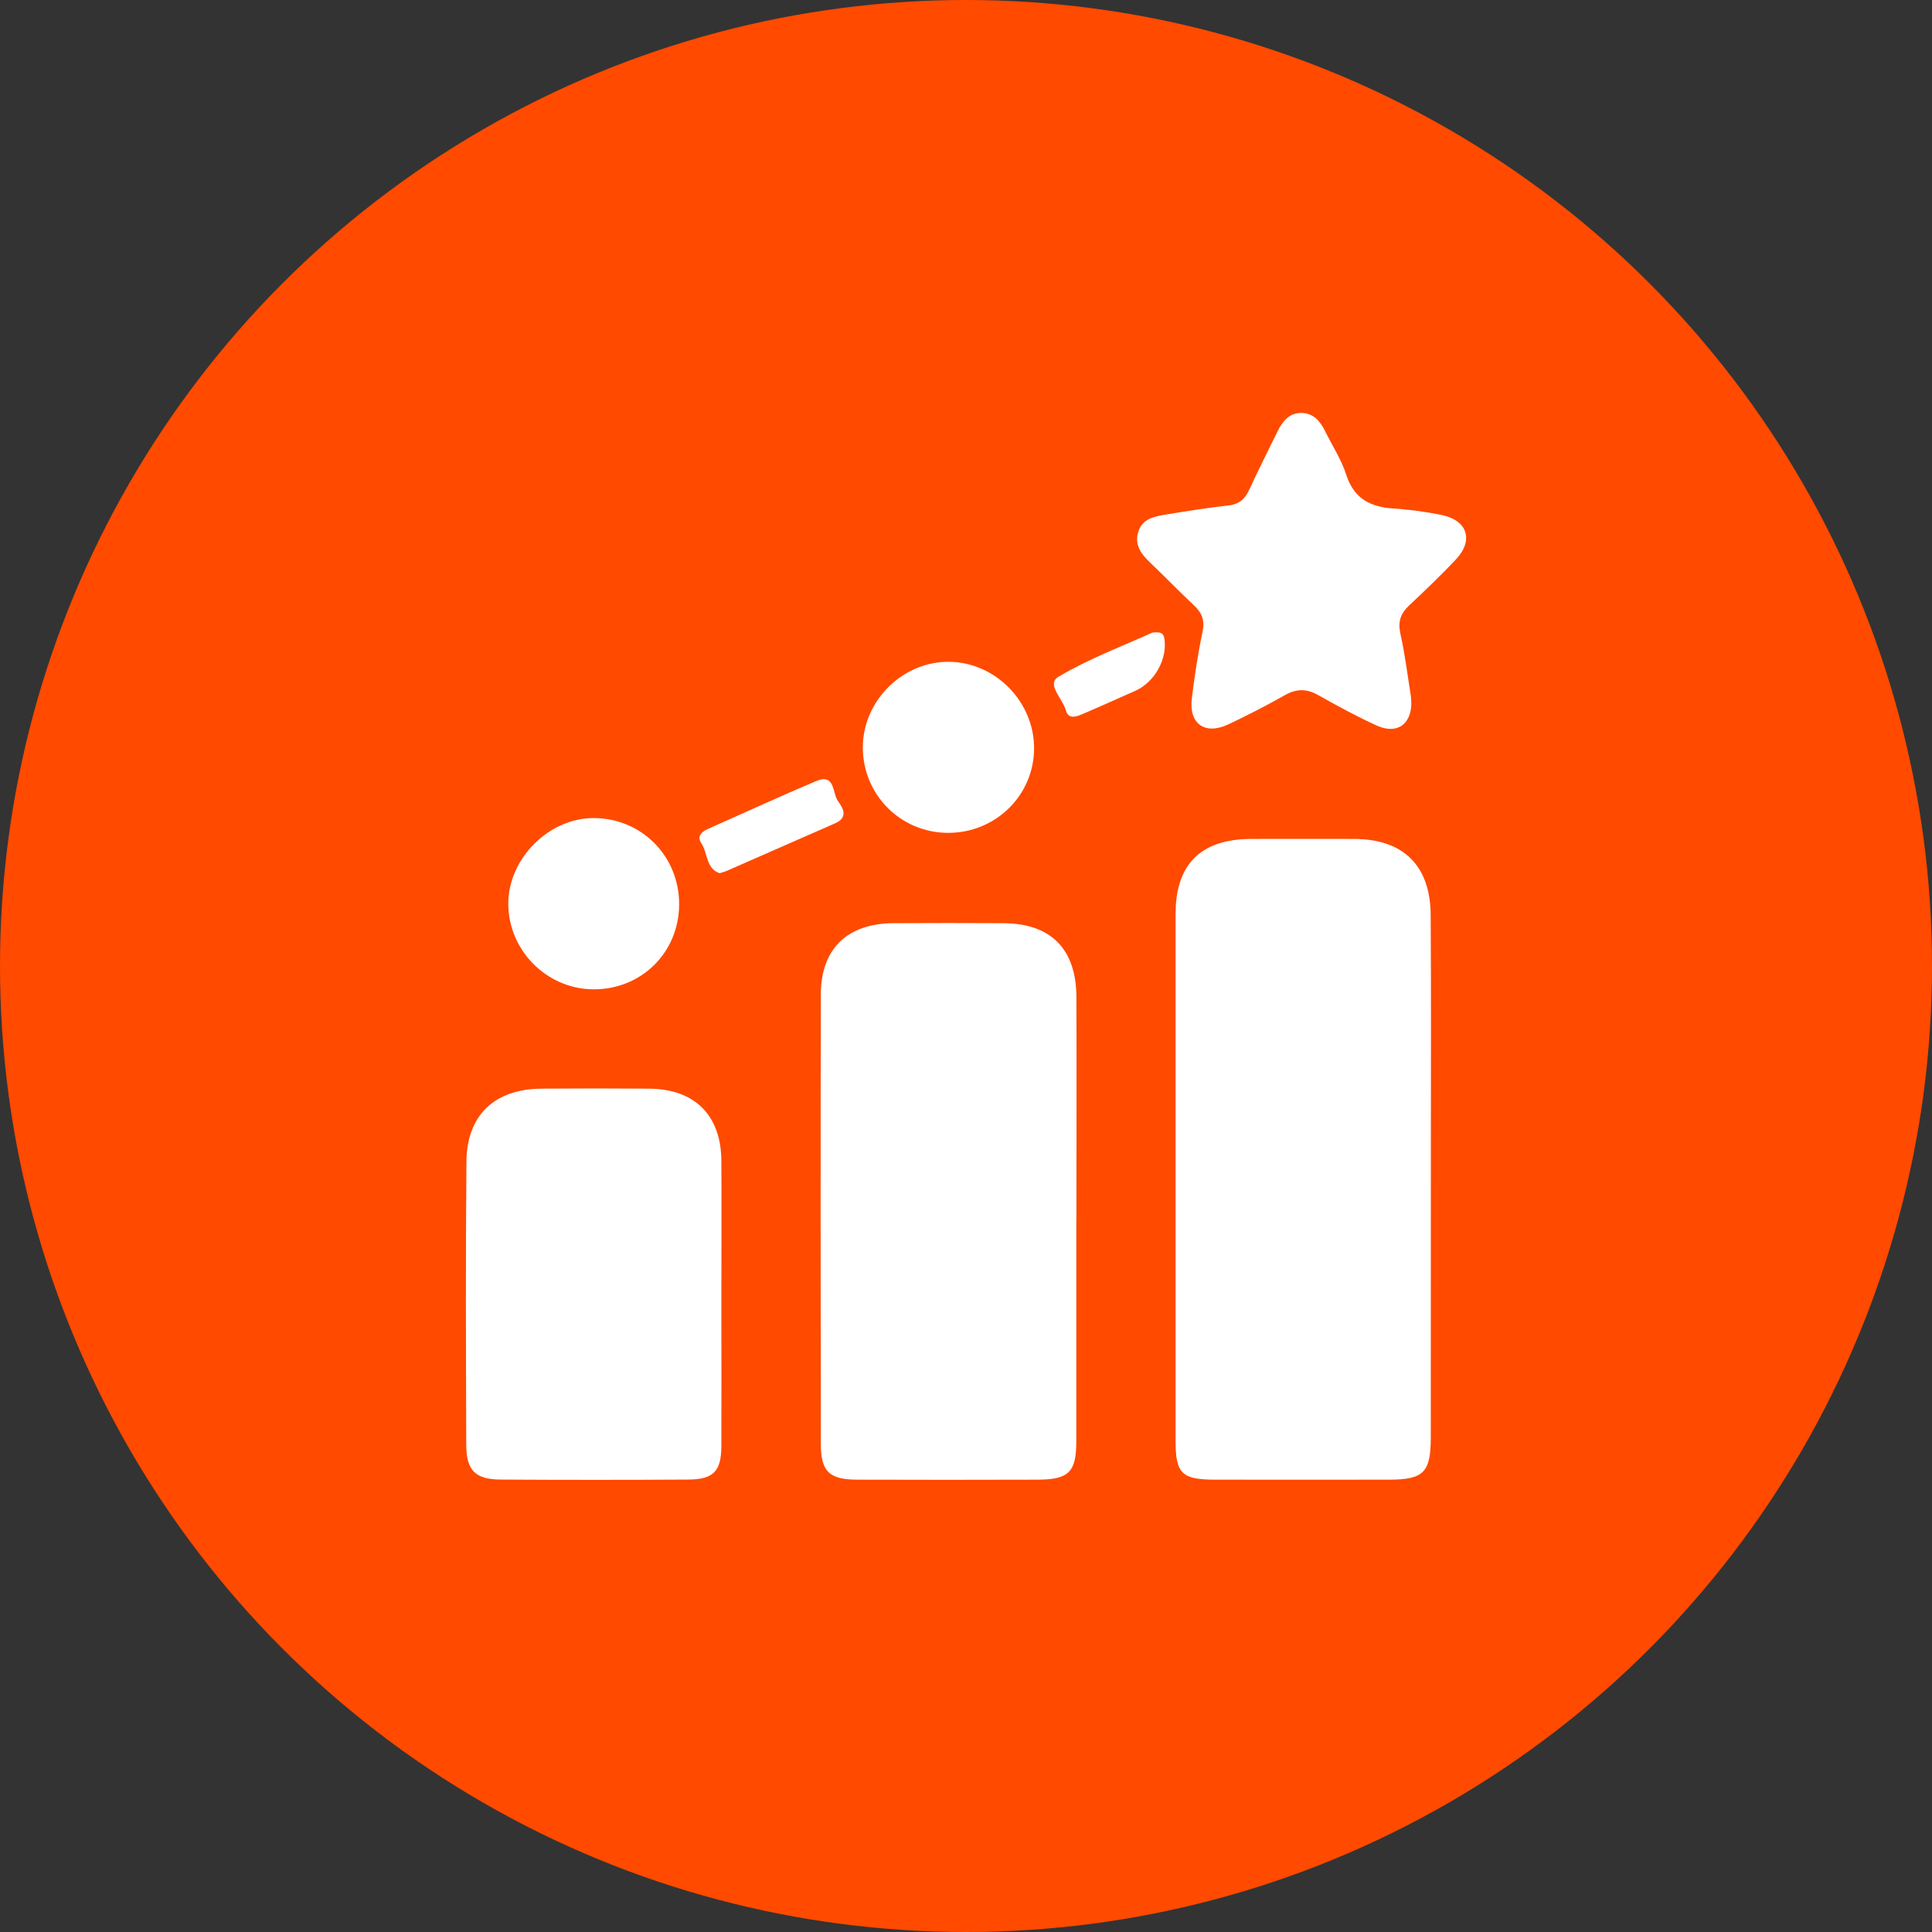
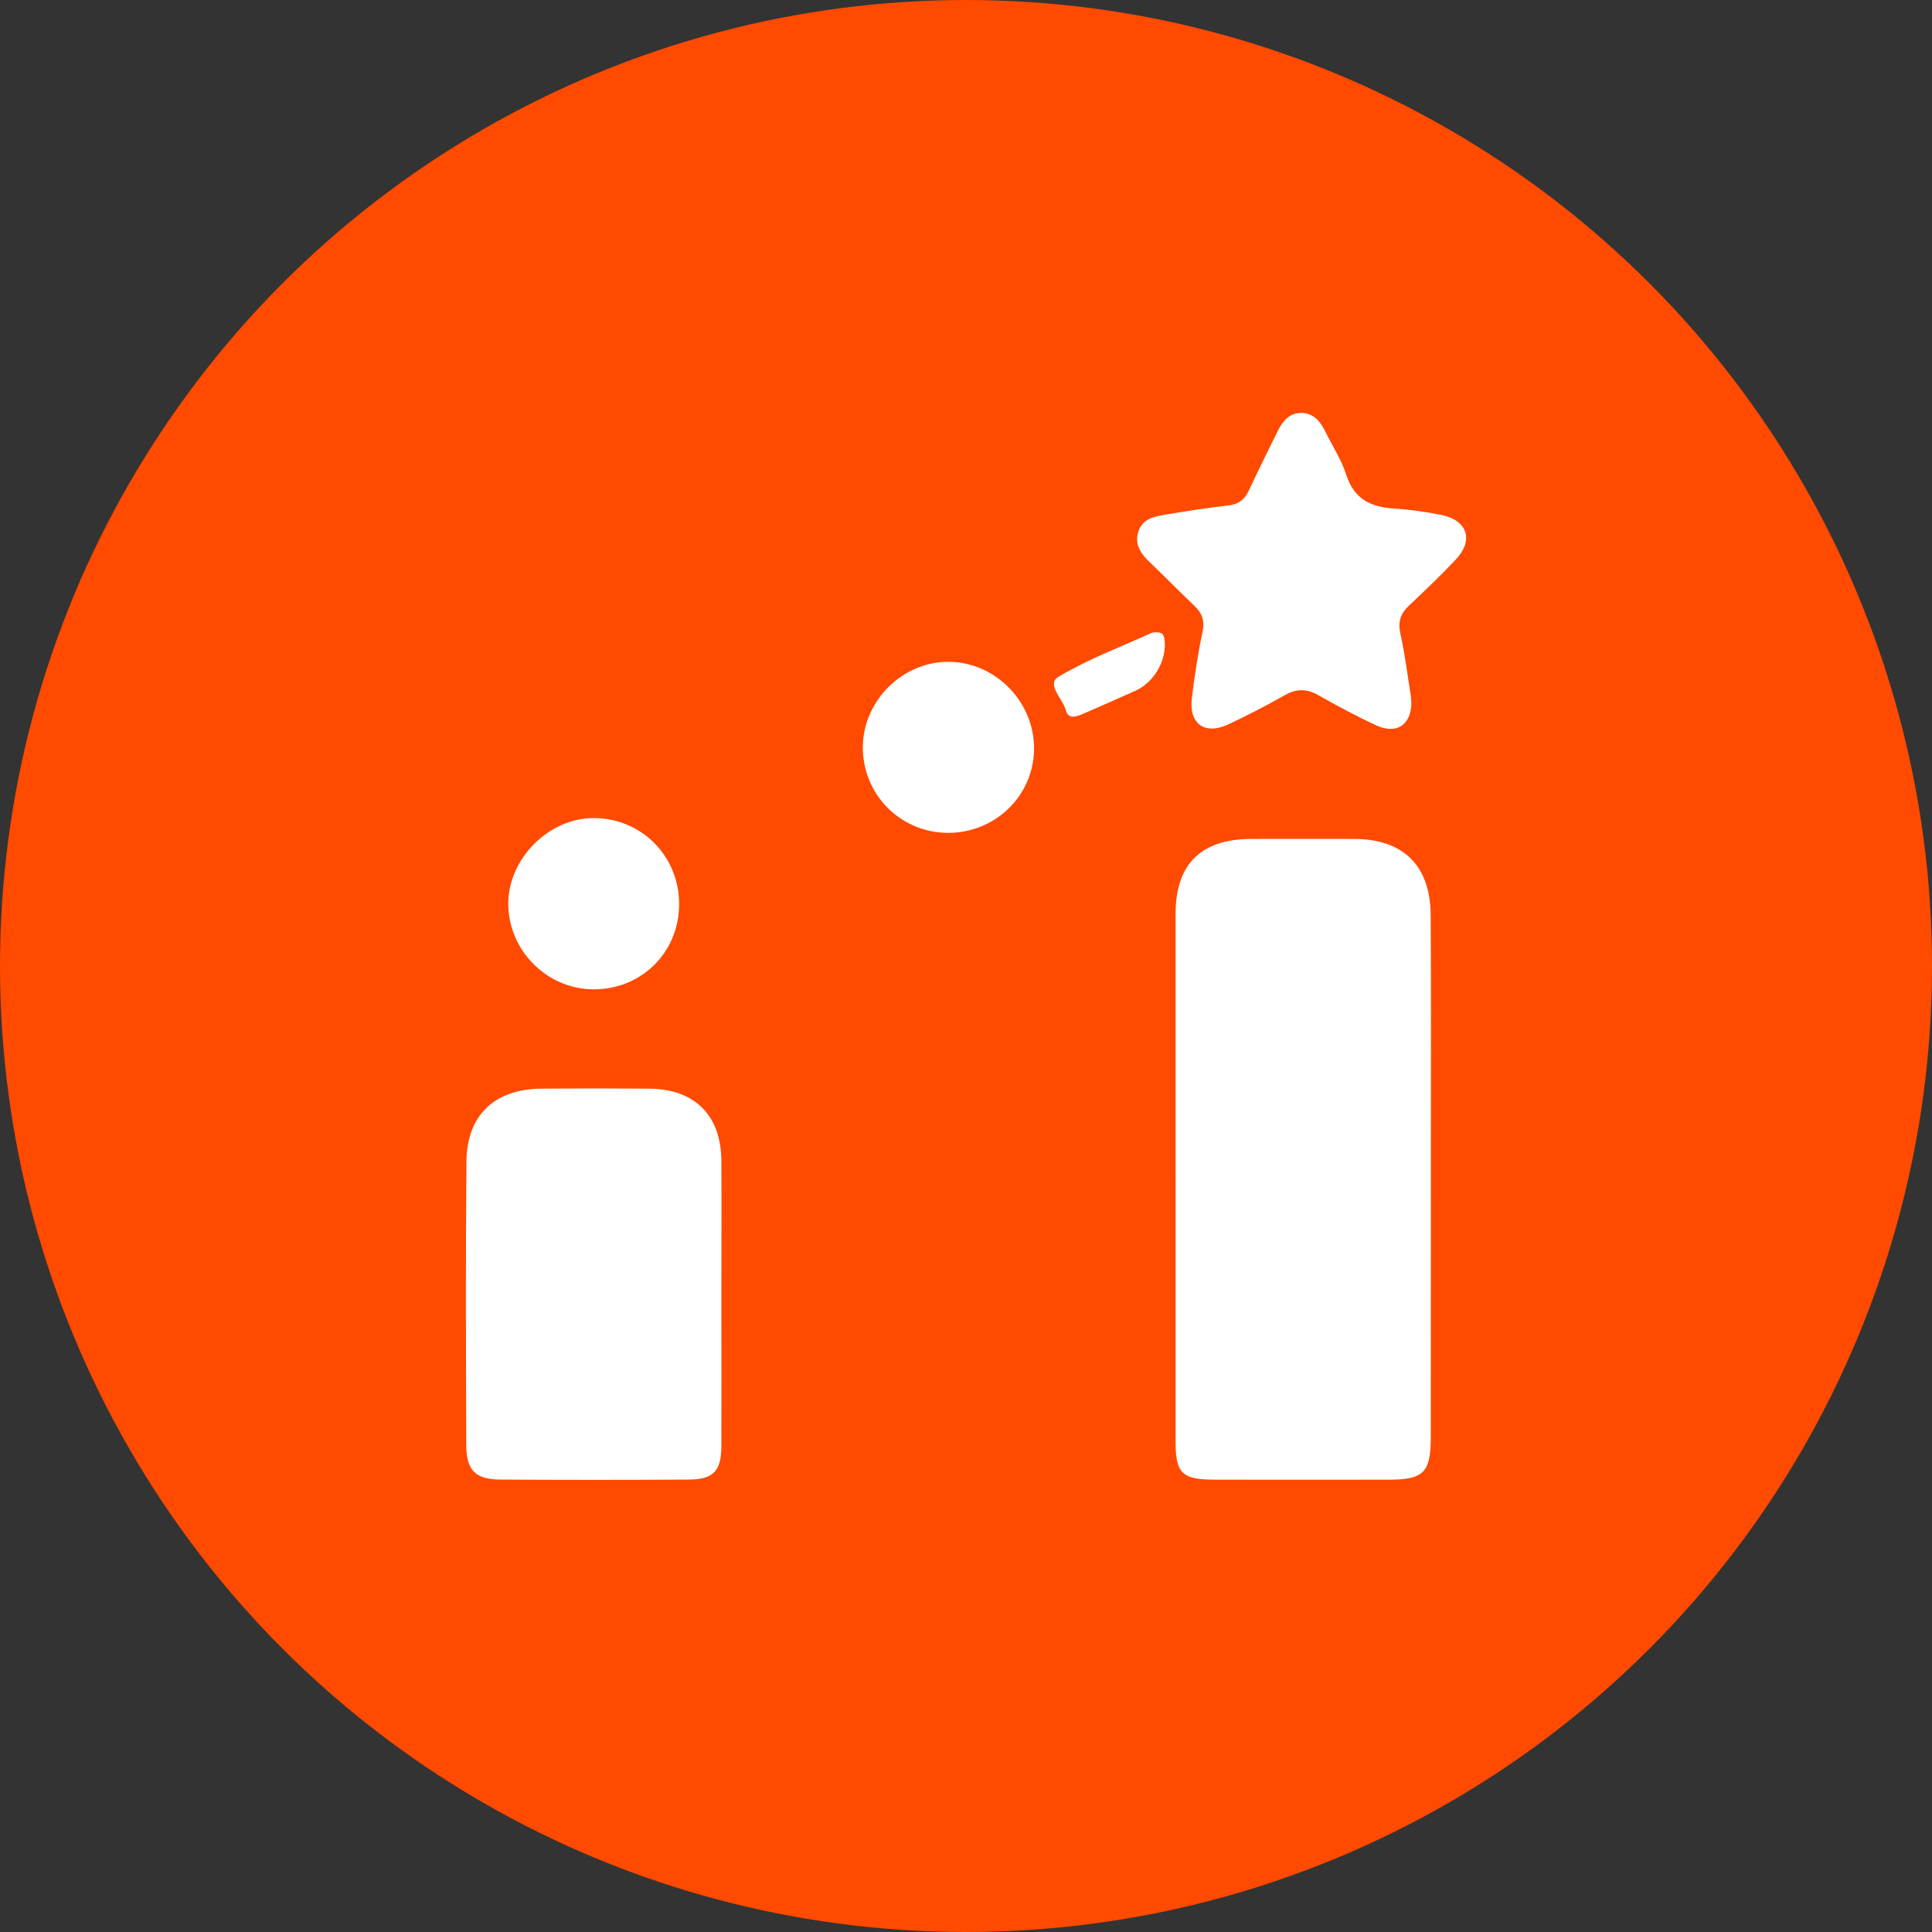
<svg xmlns="http://www.w3.org/2000/svg" id="Layer_1" data-name="Layer 1" viewBox="0 0 197.2 197.2">
  <rect x="0" y="0" width="197.2" height="197.2" fill="#333333" stroke="none" />
  <defs>
    <style>
      .cls-1 {
        fill: #fff;
      }

      .cls-1, .cls-2 {
        stroke-width: 0px;
      }

      .cls-2 {
        fill: #ff4a00;
      }
    </style>
  </defs>
  <circle class="cls-2" cx="98.6" cy="98.6" r="98.6" />
  <g id="Sw2P7L.tif">
    <g>
      <path class="cls-1" d="m119.99,120.08c0-8.92,0-17.84,0-26.76,0-5.12,2.58-7.67,7.71-7.69,3.52,0,7.05-.01,10.57,0,4.98.03,7.73,2.73,7.76,7.77.05,7.91.02,15.83.02,23.74,0,9.86,0,19.71-.01,29.57,0,3.59-.73,4.32-4.28,4.32-5.9.01-11.8,0-17.7,0-3.44,0-4.07-.61-4.07-3.98,0-8.99,0-17.98,0-26.98Z" />
-       <path class="cls-1" d="m109.86,124.43c0,7.56,0,15.11,0,22.67,0,3.17-.77,3.92-3.97,3.93-6.12.02-12.23.02-18.35,0-2.91,0-3.76-.82-3.76-3.7-.02-15.26-.03-30.51,0-45.77,0-4.71,2.68-7.3,7.42-7.33,3.74-.02,7.48-.02,11.23,0,4.83.03,7.42,2.63,7.44,7.53.03,7.56,0,15.11,0,22.67Z" />
      <path class="cls-1" d="m73.63,132.95c0,4.89.02,9.78,0,14.66-.01,2.56-.81,3.39-3.34,3.41-6.4.04-12.79.04-19.19,0-2.59-.02-3.5-.92-3.51-3.56-.03-9.63-.07-19.26.02-28.9.04-4.75,2.89-7.4,7.64-7.44,3.67-.03,7.33-.03,11,0,4.66.03,7.36,2.72,7.38,7.38.03,4.82,0,9.63,0,14.45Z" />
      <path class="cls-1" d="m144.06,71.7c0,2.27-1.49,3.3-3.58,2.34-2.02-.93-3.99-1.99-5.93-3.09-1.2-.68-2.24-.66-3.43.02-1.88,1.06-3.8,2.05-5.75,2.97-2.39,1.12-4.04-.06-3.72-2.66.28-2.28.62-4.56,1.1-6.81.24-1.15-.07-1.91-.87-2.67-1.52-1.43-2.97-2.93-4.48-4.37-.93-.89-1.66-1.85-1.19-3.22.45-1.3,1.66-1.5,2.79-1.69,2.12-.35,4.25-.69,6.39-.93,1.07-.12,1.66-.63,2.1-1.56.94-2.02,1.93-4.02,2.92-6.02.5-1.01,1.19-1.88,2.43-1.86,1.22.02,1.92.84,2.42,1.87.73,1.48,1.66,2.9,2.16,4.46.79,2.43,2.46,3.27,4.8,3.42,1.64.11,3.29.33,4.91.66,2.67.55,3.32,2.59,1.46,4.56-1.53,1.62-3.14,3.16-4.77,4.69-.87.82-1.15,1.66-.88,2.88.47,2.1.73,4.25,1.07,6.37.03.21.03.43.04.65Z" />
      <path class="cls-1" d="m96.77,85.01c-4.88-.01-8.76-3.95-8.7-8.83.06-4.7,4.08-8.66,8.77-8.63,4.78.03,8.76,4.11,8.71,8.92-.06,4.76-3.96,8.55-8.78,8.54Z" />
      <path class="cls-1" d="m69.32,92.34c-.03,4.92-3.91,8.71-8.83,8.64-4.74-.07-8.62-4.02-8.61-8.77.02-4.6,4.16-8.73,8.74-8.71,4.89.02,8.73,3.92,8.7,8.83Z" />
-       <path class="cls-1" d="m73.46,89.13c-1.41-.45-1.2-2.05-1.87-3.05-.49-.73.03-1.19.69-1.48,3.67-1.63,7.32-3.31,11.01-4.87,1.98-.84,1.65,1.23,2.25,2.05.55.75,1.04,1.67-.31,2.26-3.68,1.61-7.35,3.23-11.03,4.84-.2.09-.41.14-.75.25Z" />
      <path class="cls-1" d="m117.64,64.57c.88-.11,1.13.08,1.21.63.32,2.06-.99,4.44-2.99,5.32-1.77.78-3.53,1.58-5.31,2.34-.67.29-1.5.62-1.77-.39-.31-1.15-2.02-2.64-.73-3.4,3.12-1.85,6.58-3.14,9.59-4.51Z" />
    </g>
  </g>
</svg>